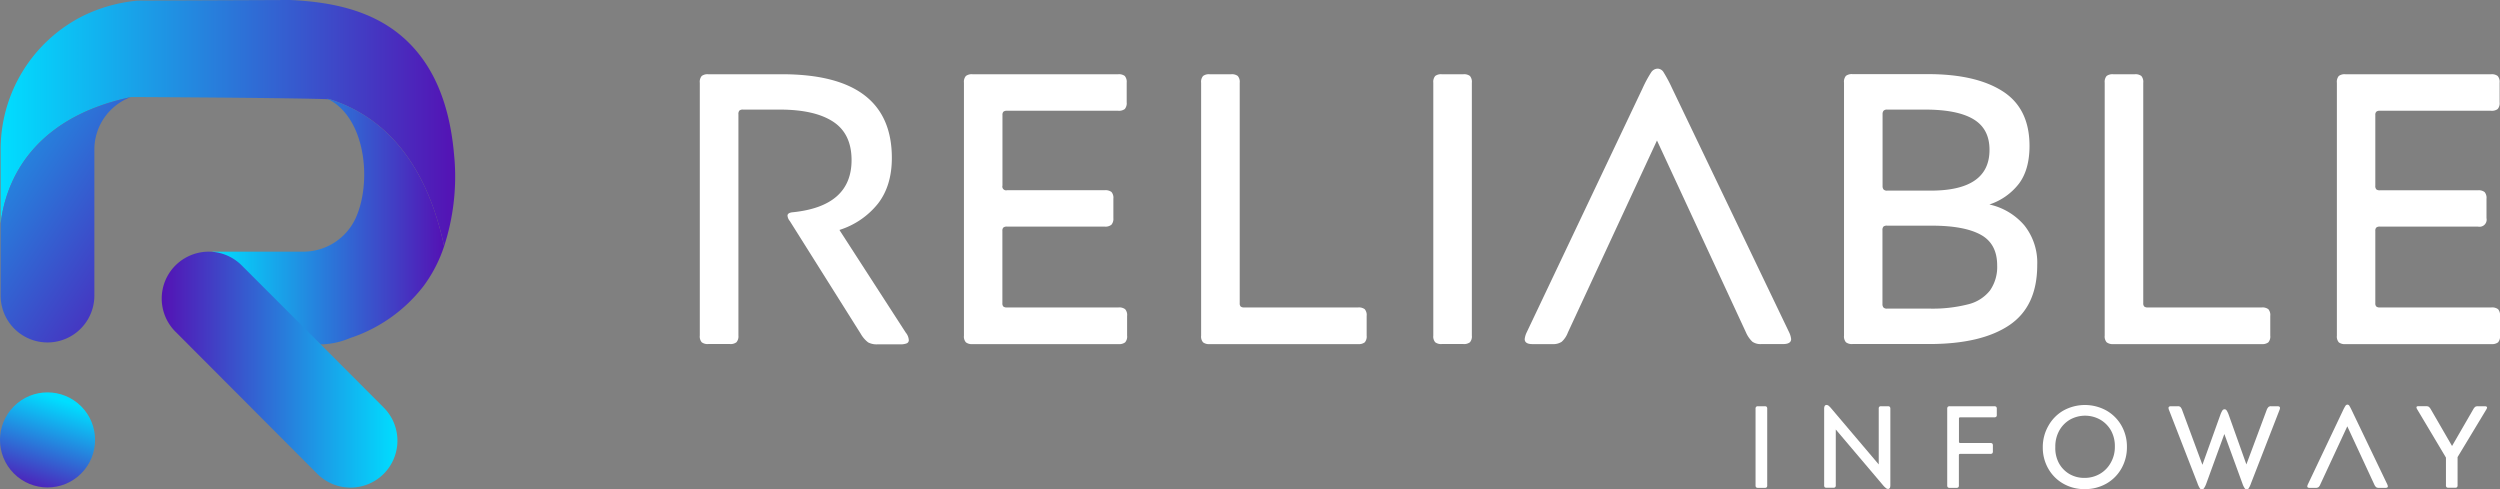
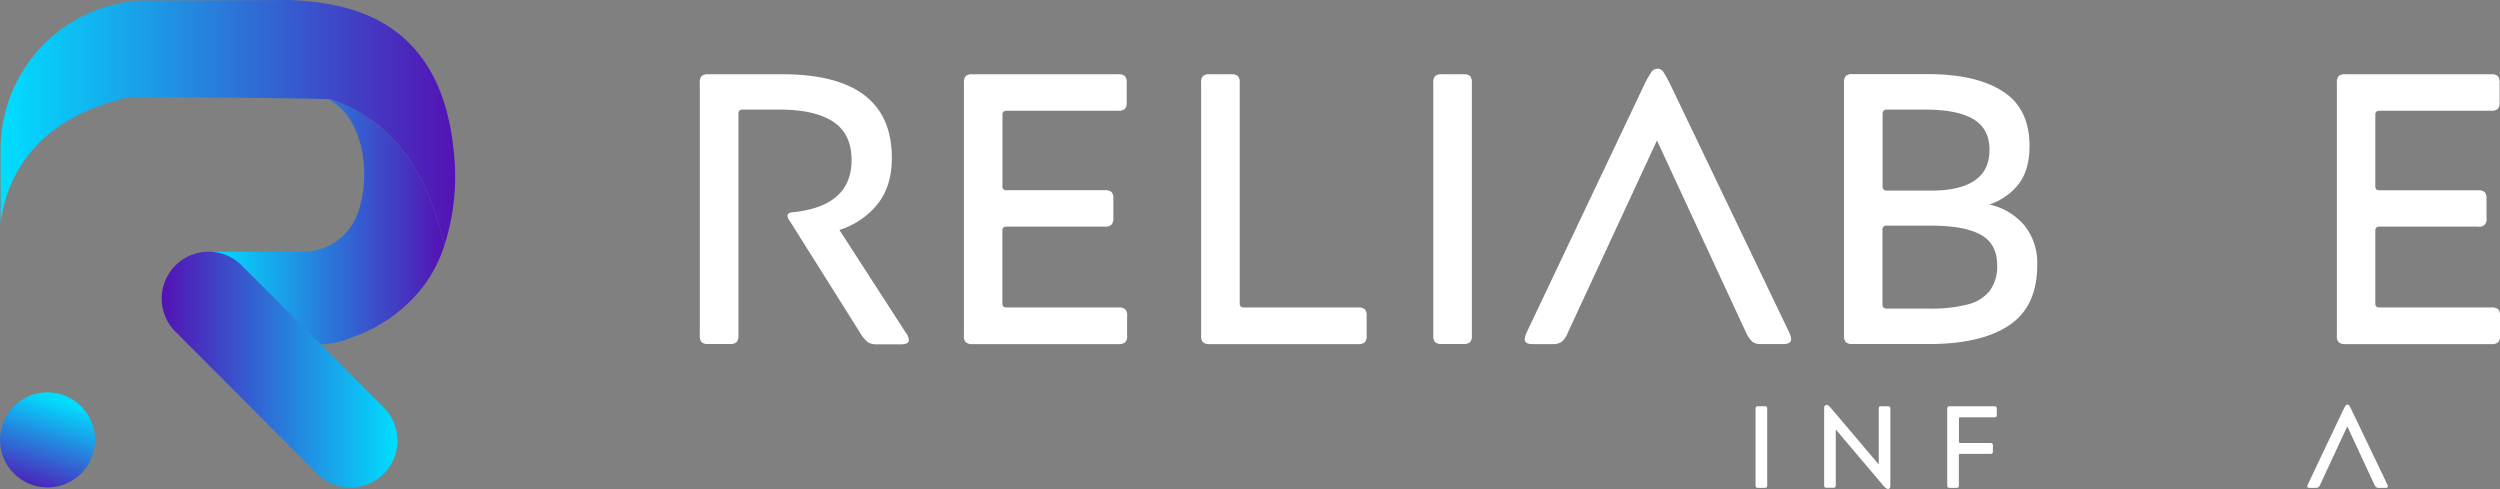
<svg xmlns="http://www.w3.org/2000/svg" xmlns:xlink="http://www.w3.org/1999/xlink" viewBox="0 0 664.69 130.12">
  <rect x="0" y="0" width="664.69" height="130.12" fill="#808080" stroke="none" />
  <defs>
    <style>.cls-1{fill:url(#linear-gradient);}.cls-2{fill:url(#linear-gradient-2);}.cls-3{fill:url(#linear-gradient-3);}.cls-4{fill:url(#linear-gradient-4);}.cls-5{fill:url(#linear-gradient-5);}.cls-6{fill:#fff;}</style>
    <linearGradient id="linear-gradient" x1="7.85" y1="131.32" x2="16.16" y2="106.39" gradientTransform="translate(86.41 25.32) rotate(45)" gradientUnits="userSpaceOnUse">
      <stop offset="0" stop-color="#5412b4" />
      <stop offset="1" stop-color="#00deff" />
    </linearGradient>
    <linearGradient id="linear-gradient-2" x1="0.17" y1="32.73" x2="121" y2="32.73" gradientUnits="userSpaceOnUse">
      <stop offset="0" stop-color="#00deff" />
      <stop offset="1" stop-color="#5412b4" />
    </linearGradient>
    <linearGradient id="linear-gradient-3" x1="-35.34" y1="20.06" x2="50.93" y2="77.96" xlink:href="#linear-gradient-2" />
    <linearGradient id="linear-gradient-4" x1="56.44" y1="58.84" x2="118.08" y2="58.84" xlink:href="#linear-gradient-2" />
    <linearGradient id="linear-gradient-5" x1="42.99" y1="98.26" x2="105.68" y2="98.26" gradientTransform="matrix(1, 0, 0, 1, 0, 0)" xlink:href="#linear-gradient" />
  </defs>
  <title>Asset 1</title>
  <g id="Layer_2" data-name="Layer 2">
    <g id="Layer_1-2" data-name="Layer 1">
      <circle class="cls-1" cx="12.64" cy="116.97" r="12.64" transform="translate(-79.01 43.19) rotate(-45)" />
      <path class="cls-2" d="M118.08,65.46c-3-14-8.36-23.3-14.49-29.42-.54-.54-1.09-1.06-1.64-1.56A42.9,42.9,0,0,0,98,31.4c-.39-.26-.76-.51-1.14-.74s-.76-.48-1.15-.7c-.76-.45-1.52-.85-2.28-1.24-.57-.28-1.13-.55-1.71-.8-.75-.33-1.5-.63-2.25-.91q-.56-.21-1.11-.39l-.55-.18c-.63-.2-22.75-.51-53-.64C7.05,31.72,1.26,50,.17,59.48V39.75A39.73,39.73,0,0,1,22,4.26,41.79,41.79,0,0,1,36.58.17l40-.17.58,0c10.93.51,22,2.69,30.39,10.28s11.92,18.45,13.06,29.6c.09.86.16,1.72.24,2.59A59.73,59.73,0,0,1,118.08,65.46Z" />
-       <path class="cls-3" d="M34.82,25.8a14.88,14.88,0,0,0-9.73,14V78.59a12.46,12.46,0,1,1-24.92,0V59.48C1.26,50,7.05,31.72,34.82,25.8Z" />
      <path class="cls-4" d="M86.74,26.11C97.32,30.9,99,48.51,94.48,58.17a15.32,15.32,0,0,1-13.7,8.74h-19l-5.31,0L85.26,91.57h0a21,21,0,0,0,7.79-1.68h0A40.79,40.79,0,0,0,112.6,76.07a37.17,37.17,0,0,0,5.48-10.61C112.47,39.08,98.34,29.45,86.74,26.11Z" />
      <path class="cls-5" d="M102,126a12.48,12.48,0,0,1-17.62,0L46.65,88.19a12.45,12.45,0,0,1,0-17.62,12.59,12.59,0,0,1,8.8-3.66,12.49,12.49,0,0,1,8.82,3.66l21,21L102,108.34A12.47,12.47,0,0,1,102,126Z" />
      <path class="cls-6" d="M195.8,91a2.57,2.57,0,0,1-1.74.47h-5.75a2.57,2.57,0,0,1-1.74-.47,2.38,2.38,0,0,1-.51-1.79V22a2.42,2.42,0,0,1,.51-1.8,2.57,2.57,0,0,1,1.74-.46H207.9q29.22,0,29.22,22.25,0,7.38-3.69,12.15a21.3,21.3,0,0,1-10.25,7l17.63,27.28a3.49,3.49,0,0,1,.82,2,.89.89,0,0,1-.56.87,4.29,4.29,0,0,1-1.69.26h-6a4.89,4.89,0,0,1-2.57-.52,7.61,7.61,0,0,1-1.94-2.25L210,58.78a2.56,2.56,0,0,1-.62-1.44c0-.54.52-.85,1.54-.92q15.48-1.64,15.49-13.84,0-7-4.88-10.21t-14.09-3.23h-9.85a1.37,1.37,0,0,0-1,.26,1.39,1.39,0,0,0-.26,1V89.23A2.38,2.38,0,0,1,195.8,91Z" />
      <path class="cls-6" d="M299.15,82.21a2.33,2.33,0,0,1,.52,1.79v5.23a2.33,2.33,0,0,1-.52,1.79,2.57,2.57,0,0,1-1.74.47H258.55a2.57,2.57,0,0,1-1.74-.47,2.33,2.33,0,0,1-.52-1.79V22a2.37,2.37,0,0,1,.52-1.8,2.57,2.57,0,0,1,1.74-.46h38.76a2.57,2.57,0,0,1,1.74.46,2.42,2.42,0,0,1,.51,1.8V27.2a2.41,2.41,0,0,1-.51,1.79,2.57,2.57,0,0,1-1.74.46H267.78a1.4,1.4,0,0,0-1,.26,1.21,1.21,0,0,0-.25.87V49.34a1,1,0,0,0,1.23,1.23h26a2.62,2.62,0,0,1,1.75.47,2.38,2.38,0,0,1,.51,1.79V58a2.41,2.41,0,0,1-.51,1.74,2.46,2.46,0,0,1-1.75.51h-26a1.4,1.4,0,0,0-1,.26,1.21,1.21,0,0,0-.25.87V80.62a1.21,1.21,0,0,0,.25.87,1.41,1.41,0,0,0,1,.25h29.63A2.57,2.57,0,0,1,299.15,82.21Z" />
      <path class="cls-6" d="M329.86,81.49a1.41,1.41,0,0,0,1,.25h30.25a2.59,2.59,0,0,1,1.74.47,2.38,2.38,0,0,1,.51,1.79v5.23a2.38,2.38,0,0,1-.51,1.79,2.59,2.59,0,0,1-1.74.47H321.61a2.57,2.57,0,0,1-1.74-.47,2.33,2.33,0,0,1-.52-1.79V22a2.37,2.37,0,0,1,.52-1.8,2.57,2.57,0,0,1,1.74-.46h5.74a2.57,2.57,0,0,1,1.74.46,2.37,2.37,0,0,1,.52,1.8V80.62A1.21,1.21,0,0,0,329.86,81.49Z" />
      <path class="cls-6" d="M390.82,91a2.57,2.57,0,0,1-1.74.47h-5.75a2.57,2.57,0,0,1-1.74-.47,2.38,2.38,0,0,1-.51-1.79V22a2.42,2.42,0,0,1,.51-1.8,2.57,2.57,0,0,1,1.74-.46h5.75a2.57,2.57,0,0,1,1.74.46,2.42,2.42,0,0,1,.51,1.8V89.23A2.38,2.38,0,0,1,390.82,91Z" />
      <path class="cls-6" d="M416.86,88.41a6.3,6.3,0,0,1-1.64,2.46,4.09,4.09,0,0,1-2.46.62h-5.33c-1.37,0-2.05-.45-2.05-1.34a5.47,5.47,0,0,1,.51-1.74l30.86-65A31.82,31.82,0,0,1,439,19.25a2.12,2.12,0,0,1,1.74-1,1.91,1.91,0,0,1,1.59,1,38.62,38.62,0,0,1,2.21,4.15l31.17,65a5.47,5.47,0,0,1,.51,1.74c0,.89-.72,1.34-2.15,1.34h-5.74a3.82,3.82,0,0,1-2.41-.62,7.58,7.58,0,0,1-1.7-2.46L440.55,37.35Z" />
      <path class="cls-6" d="M490.79,20.17a2.57,2.57,0,0,1,1.74-.46h20.1q12.72,0,19.84,4.56t7.13,14.51q0,6.26-2.77,10a16.4,16.4,0,0,1-7.9,5.59,17,17,0,0,1,9.28,5.53,15.92,15.92,0,0,1,3.44,10.57q0,11-7.44,16t-21.27,5H492.53a2.57,2.57,0,0,1-1.74-.47,2.38,2.38,0,0,1-.51-1.79V22A2.42,2.42,0,0,1,490.79,20.17Zm10,9.28a1.42,1.42,0,0,0-.26.92V49.45a1.42,1.42,0,0,0,.26.92,1.23,1.23,0,0,0,1,.31h11.59q7.78,0,11.69-2.72t3.89-8.15q0-5.54-4.25-8.1t-12.77-2.57H501.76A1.23,1.23,0,0,0,500.79,29.45Zm22.45,51.47a10.61,10.61,0,0,0,5.85-3.69A10.93,10.93,0,0,0,531,70.57q0-5.75-4.35-8.15T513.76,60h-12a1.38,1.38,0,0,0-1,.25,1.4,1.4,0,0,0-.26,1V80.82a1.4,1.4,0,0,0,.26.92,1.2,1.2,0,0,0,1,.31h11.18A38.15,38.15,0,0,0,523.24,80.92Z" />
-       <path class="cls-6" d="M570.1,81.49a1.4,1.4,0,0,0,1,.25h30.25a2.62,2.62,0,0,1,1.75.47,2.38,2.38,0,0,1,.51,1.79v5.23a2.38,2.38,0,0,1-.51,1.79,2.62,2.62,0,0,1-1.75.47H561.85A2.62,2.62,0,0,1,560.1,91a2.38,2.38,0,0,1-.51-1.79V22a2.42,2.42,0,0,1,.51-1.8,2.62,2.62,0,0,1,1.75-.46h5.74a2.57,2.57,0,0,1,1.74.46,2.42,2.42,0,0,1,.51,1.8V80.62A1.21,1.21,0,0,0,570.1,81.49Z" />
      <path class="cls-6" d="M664.18,82.21a2.38,2.38,0,0,1,.51,1.79v5.23a2.38,2.38,0,0,1-.51,1.79,2.62,2.62,0,0,1-1.75.47H623.57a2.57,2.57,0,0,1-1.74-.47,2.38,2.38,0,0,1-.51-1.79V22a2.42,2.42,0,0,1,.51-1.8,2.57,2.57,0,0,1,1.74-.46h38.76a2.57,2.57,0,0,1,1.74.46,2.37,2.37,0,0,1,.52,1.8V27.2a2.36,2.36,0,0,1-.52,1.79,2.57,2.57,0,0,1-1.74.46H632.8a1.37,1.37,0,0,0-1,.26,1.16,1.16,0,0,0-.26.87V49.34a1.36,1.36,0,0,0,.26,1,1.38,1.38,0,0,0,1,.25h26.05a2.57,2.57,0,0,1,1.74.47,2.38,2.38,0,0,1,.51,1.79V58a1.89,1.89,0,0,1-2.25,2.25H632.8a1.37,1.37,0,0,0-1,.26,1.16,1.16,0,0,0-.26.87V80.62a1.16,1.16,0,0,0,.26.87,1.38,1.38,0,0,0,1,.25h29.63A2.62,2.62,0,0,1,664.18,82.21Z" />
      <path class="cls-6" d="M469.71,129.57a.77.77,0,0,1-.53.14h-1.74a.74.74,0,0,1-.52-.14.68.68,0,0,1-.16-.54V108.7a.72.72,0,0,1,.16-.55.79.79,0,0,1,.52-.14h1.74a.82.82,0,0,1,.53.14.77.77,0,0,1,.15.55V129A.73.73,0,0,1,469.71,129.57Z" />
      <path class="cls-6" d="M499.65,108.15a.8.8,0,0,1,.53-.14h1.74a.79.79,0,0,1,.52.14.77.77,0,0,1,.16.55V129c0,.68-.21,1-.62,1a.9.9,0,0,1-.53-.21,4.7,4.7,0,0,1-.78-.76l-12.58-14.84V129a.68.68,0,0,1-.16.54.74.74,0,0,1-.52.14h-1.74a.77.77,0,0,1-.53-.14A.73.73,0,0,1,485,129V108.7a1.58,1.58,0,0,1,.15-.78.57.57,0,0,1,.5-.25,1,1,0,0,1,.53.2,5.4,5.4,0,0,1,.74.76l12.59,14.85V108.7A.77.77,0,0,1,499.65,108.15Z" />
      <path class="cls-6" d="M520.67,129.57a.75.75,0,0,1-.53.14h-1.73a.75.75,0,0,1-.53-.14.72.72,0,0,1-.16-.54V108.7a.77.77,0,0,1,.16-.55.8.8,0,0,1,.53-.14h11.81a.79.79,0,0,1,.52.14.72.72,0,0,1,.16.55v1.58a.68.68,0,0,1-.16.54.79.79,0,0,1-.52.14h-9a.43.43,0,0,0-.3.08.37.37,0,0,0-.08.26v6.14a.37.37,0,0,0,.08.26.43.43,0,0,0,.3.08h7.93a.8.8,0,0,1,.56.15.82.82,0,0,1,.15.56V120a.75.75,0,0,1-.15.53.8.8,0,0,1-.56.15H521.2a.43.43,0,0,0-.3.08.37.37,0,0,0-.08.26v8A.73.73,0,0,1,520.67,129.57Z" />
-       <path class="cls-6" d="M544.62,113.21a10.62,10.62,0,0,1,4-4.06,11.82,11.82,0,0,1,11.42,0,10.67,10.67,0,0,1,4,4,11.27,11.27,0,0,1,1.46,5.7,11.39,11.39,0,0,1-1.48,5.74,10.64,10.64,0,0,1-4,4,11.53,11.53,0,0,1-5.77,1.46,11.25,11.25,0,0,1-5.66-1.45,10.56,10.56,0,0,1-4-4,11.19,11.19,0,0,1-1.46-5.67A11.32,11.32,0,0,1,544.62,113.21Zm2.79,9.92a7.57,7.57,0,0,0,2.85,2.93,7.85,7.85,0,0,0,4,1,8,8,0,0,0,4.05-1.07,7.73,7.73,0,0,0,2.91-3,8.36,8.36,0,0,0,1.07-4.22,8.57,8.57,0,0,0-1-4.26,7.79,7.79,0,0,0-2.88-2.93,8.21,8.21,0,0,0-8.07,0,7.73,7.73,0,0,0-2.88,3,8.67,8.67,0,0,0-1,4.28A8.44,8.44,0,0,0,547.41,123.13Z" />
-       <path class="cls-6" d="M586,129.79a.66.66,0,0,1-1.14,0,6.26,6.26,0,0,1-.61-1.32l-7.59-19.53a1.32,1.32,0,0,1-.1-.46.4.4,0,0,1,.16-.36,1,1,0,0,1,.53-.11H579a1.07,1.07,0,0,1,.7.18,2.23,2.23,0,0,1,.45.75l5.42,14.64,4.81-13.4a5.59,5.59,0,0,1,.52-1.07.68.68,0,0,1,.56-.29.65.65,0,0,1,.53.28,5.32,5.32,0,0,1,.53,1.08l4.74,13.3,5.42-14.54a2.13,2.13,0,0,1,.47-.74,1,1,0,0,1,.68-.19h1.68a1,1,0,0,1,.52.11.4.4,0,0,1,.16.36,1.32,1.32,0,0,1-.1.46l-7.59,19.53a7,7,0,0,1-.6,1.32.68.68,0,0,1-.55.33.72.72,0,0,1-.56-.33,5.37,5.37,0,0,1-.58-1.22l-4.81-13.18-4.8,13.18A5.19,5.19,0,0,1,586,129.79Z" />
      <path class="cls-6" d="M616.92,128.78a1.92,1.92,0,0,1-.49.75,1.3,1.3,0,0,1-.75.18h-1.61c-.41,0-.62-.13-.62-.4a1.57,1.57,0,0,1,.16-.53l9.33-19.65a10.83,10.83,0,0,1,.68-1.26.64.64,0,0,1,.53-.29.6.6,0,0,1,.48.29,14.15,14.15,0,0,1,.66,1.26l9.43,19.65a1.74,1.74,0,0,1,.15.53c0,.27-.21.4-.65.4h-1.73a1.19,1.19,0,0,1-.73-.18,2.16,2.16,0,0,1-.51-.75l-7.16-15.43Z" />
-       <path class="cls-6" d="M657.6,108.79a2.23,2.23,0,0,1,.52-.64,1.45,1.45,0,0,1,.72-.14h1.83a.85.85,0,0,1,.43.1.27.27,0,0,1,.15.25,1.26,1.26,0,0,1-.15.43l-7.69,12.74V129a.73.73,0,0,1-.15.54.77.77,0,0,1-.53.14H651a.74.74,0,0,1-.52-.14.68.68,0,0,1-.16-.54v-7.34l-7.69-12.9a1.26,1.26,0,0,1-.15-.43.28.28,0,0,1,.14-.27A.89.89,0,0,1,643,108H645a1.46,1.46,0,0,1,.74.14,2.22,2.22,0,0,1,.53.64l5.67,9.8Z" />
    </g>
  </g>
</svg>